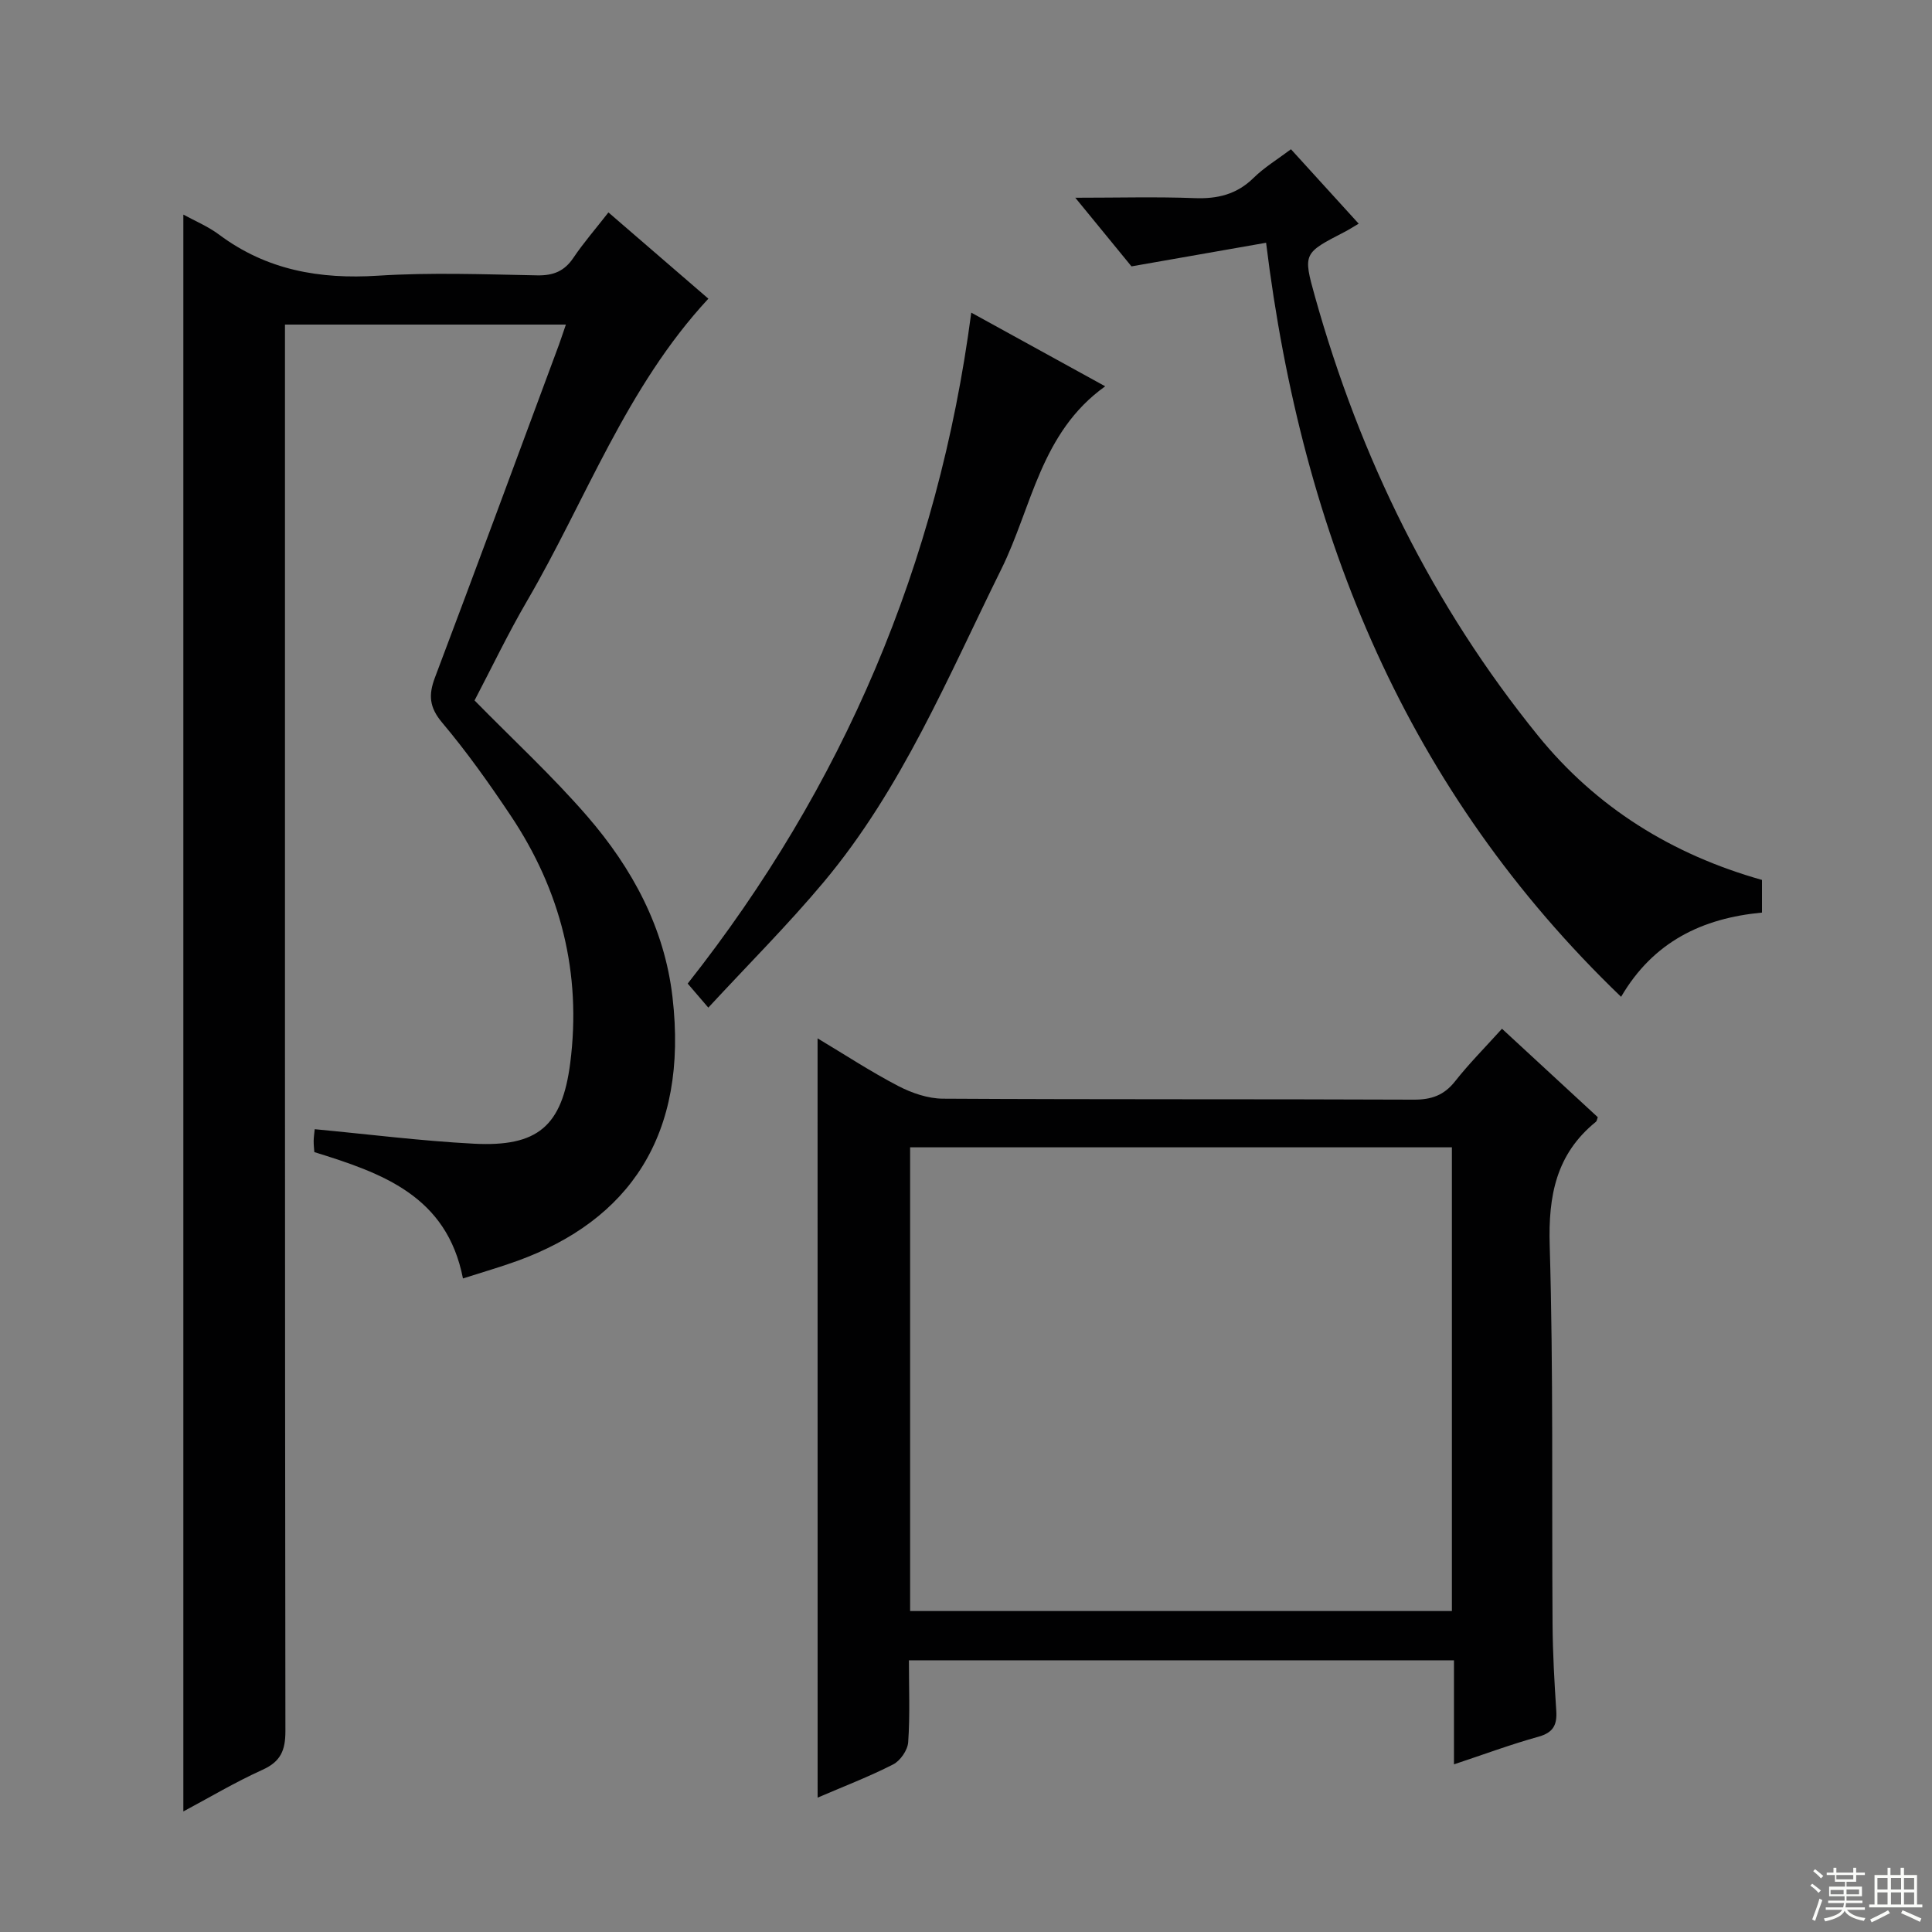
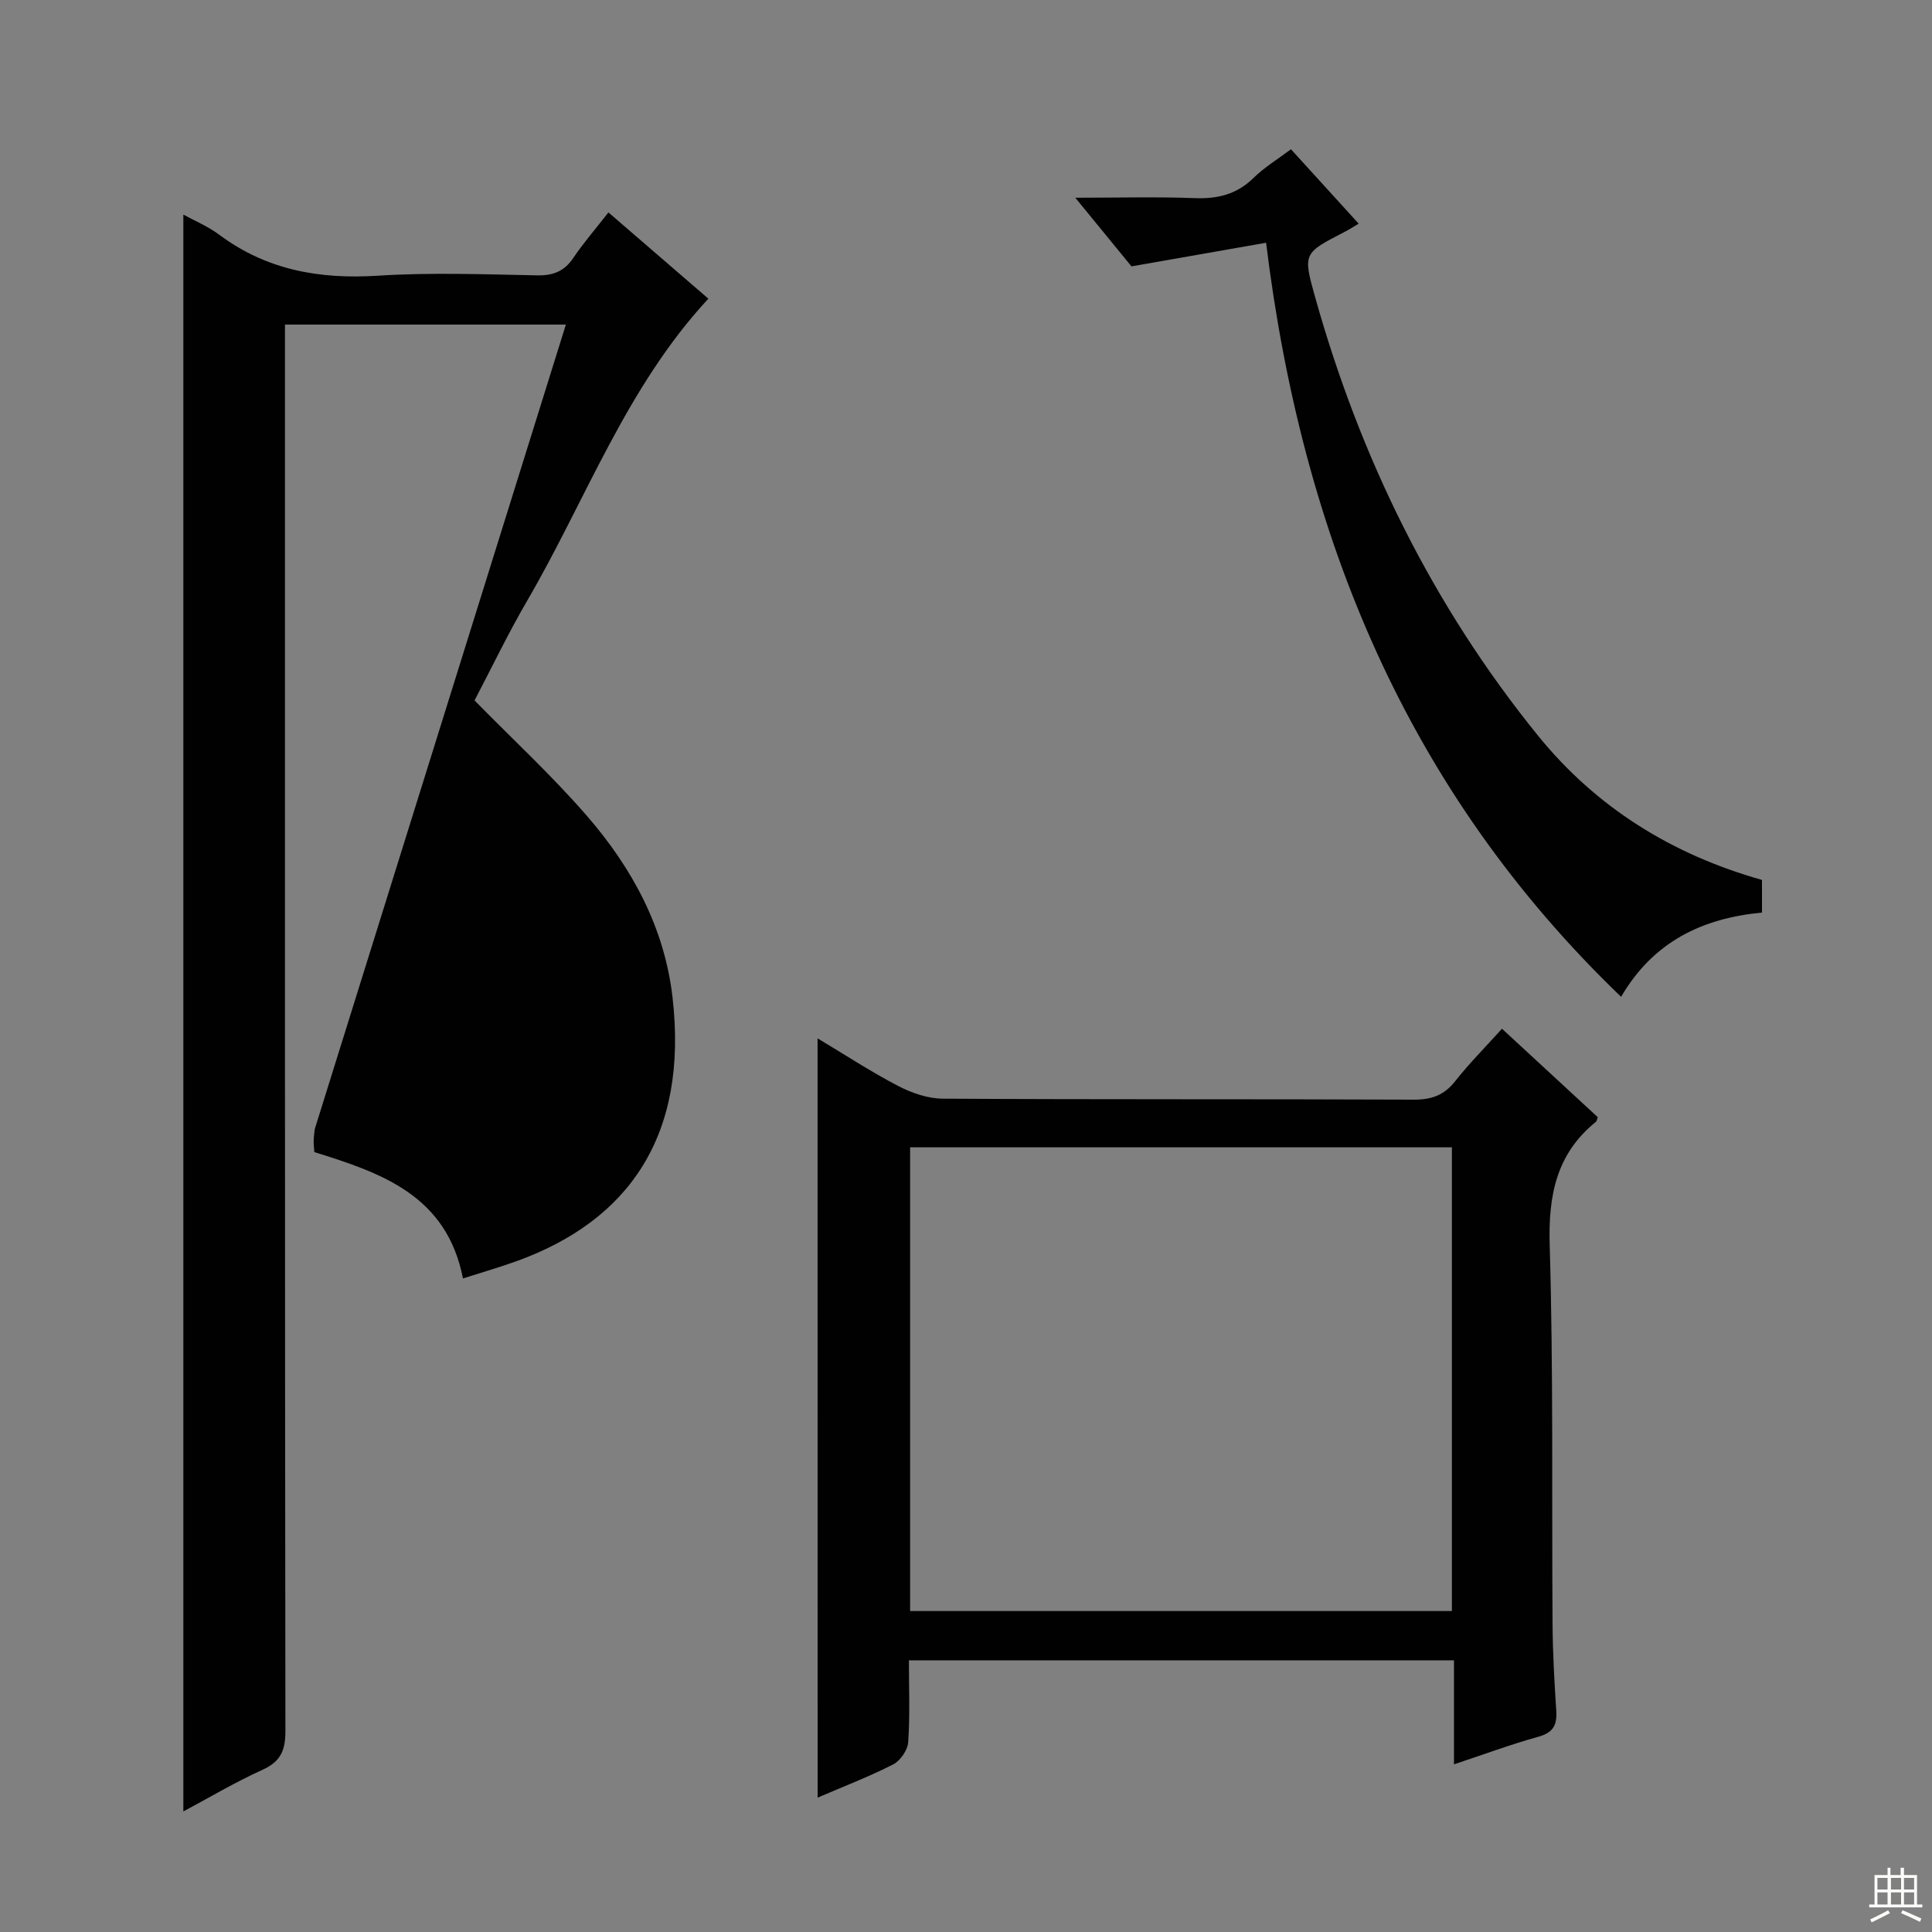
<svg xmlns="http://www.w3.org/2000/svg" enable-background="new 0 0 400 400" viewBox="0 0 400 400">
  <rect x="0" y="0" width="400" height="400" fill="#808080" stroke="none" />
  <g fill="#010102">
-     <path d="m117.16 67.2c-19.47 0-38.43 0-58.16 0v6.24c0 94.99-.03 189.99.09 284.98 0 3.99-.98 6.3-4.75 8-5.72 2.59-11.15 5.83-16.38 8.62 0-110.37 0-220.52 0-330.61 2.25 1.24 5.07 2.41 7.43 4.17 9.83 7.33 20.8 9.25 32.85 8.48 10.95-.7 21.99-.28 32.99-.07 3.34.06 5.62-.86 7.49-3.64 2.11-3.13 4.61-6 7.25-9.39 7.25 6.26 14.13 12.2 20.69 17.86-17.04 18.36-25.34 41.66-37.54 62.58-3.93 6.74-7.31 13.8-10.87 20.6 7.91 8.07 16.12 15.64 23.38 24.03 9.26 10.71 15.93 23 17.6 37.36 3.35 28.79-9.12 46.26-32.08 54.63-3.55 1.29-7.19 2.33-11.3 3.65-3.35-17.15-16.76-21.81-30.77-26.16-.05-.72-.15-1.52-.14-2.32s.14-1.59.22-2.42c11.17 1.05 22.03 2.43 32.94 3 13.2.69 18.28-3.59 19.96-16.71 2.38-18.55-1.95-35.68-12.31-51.19-4.43-6.63-9.07-13.18-14.2-19.27-2.67-3.17-2.87-5.71-1.5-9.34 8.51-22.53 16.85-45.13 25.23-67.71.64-1.66 1.18-3.36 1.88-5.37z" />
+     <path d="m117.16 67.2c-19.47 0-38.43 0-58.16 0v6.24c0 94.99-.03 189.99.09 284.98 0 3.99-.98 6.3-4.75 8-5.72 2.59-11.15 5.83-16.38 8.62 0-110.37 0-220.52 0-330.61 2.25 1.24 5.07 2.41 7.43 4.17 9.83 7.33 20.8 9.25 32.85 8.48 10.95-.7 21.99-.28 32.99-.07 3.34.06 5.62-.86 7.49-3.64 2.11-3.13 4.61-6 7.25-9.39 7.25 6.26 14.13 12.2 20.69 17.86-17.04 18.36-25.34 41.66-37.54 62.58-3.93 6.74-7.31 13.8-10.87 20.6 7.91 8.07 16.12 15.64 23.38 24.03 9.26 10.71 15.93 23 17.6 37.36 3.35 28.79-9.12 46.26-32.08 54.63-3.55 1.29-7.19 2.33-11.3 3.65-3.35-17.15-16.76-21.81-30.77-26.16-.05-.72-.15-1.52-.14-2.32s.14-1.59.22-2.42z" />
    <path d="m169.27 214.98c5.62 3.36 11.01 6.9 16.69 9.86 2.81 1.46 6.17 2.62 9.29 2.63 32.48.19 64.96.06 97.44.2 3.67.02 6.28-.9 8.57-3.8 2.87-3.64 6.16-6.95 9.71-10.88 6.75 6.23 13.3 12.28 19.83 18.31-.15.4-.18.79-.39.96-8.23 6.67-9.87 15.3-9.56 25.6.77 26.13.41 52.29.59 78.43.04 5.98.38 11.96.77 17.93.19 2.91-.63 4.5-3.69 5.35-5.7 1.58-11.26 3.65-17.49 5.72 0-7.43 0-14.32 0-21.54-37.72 0-74.94 0-112.85 0 0 5.79.24 11.39-.15 16.96-.11 1.63-1.63 3.84-3.11 4.59-4.99 2.55-10.25 4.56-15.64 6.88-.01-52.57-.01-104.65-.01-157.2zm19.16 118.57h112.17c0-32.15 0-64.02 0-96.01-37.55 0-74.77 0-112.17 0z" />
    <path d="m364.8 182.18v6.76c-12.34 1.16-22.49 6.01-29.17 17.44-44.29-42.56-66.01-95.26-73.5-156.12-8.83 1.55-17.85 3.13-27.87 4.89-3.13-3.82-7.06-8.63-11.63-14.21 8.88 0 16.81-.22 24.72.08 4.76.18 8.72-.78 12.2-4.2 2.22-2.18 4.95-3.83 7.73-5.92 4.77 5.25 9.33 10.25 14.02 15.41-1.25.74-2.07 1.27-2.93 1.71-8.5 4.39-8.63 4.42-6.13 13.35 9.34 33.38 24.32 63.95 46.19 90.94 12.09 14.9 27.76 24.62 46.37 29.87z" />
-     <path d="m201.09 64.73c9.25 5.09 18.2 10.01 27.73 15.25-13.4 9.57-15.16 25.03-21.51 37.86-11.04 22.31-20.58 45.45-36.76 64.77-7.42 8.87-15.64 17.07-23.9 26.01-1.78-2.08-2.84-3.32-4.27-4.98 32.17-40.76 51.87-86.87 58.71-138.91z" />
  </g>
-   <path d="m374.8 390.4.4-.4c.7.5 1.3 1 1.8 1.4l-.5.5c-.5-.6-1.1-1.1-1.7-1.5zm1 7.3-.6-.3c.5-1.4 1.1-2.8 1.5-4.3.2.1.4.2.6.3-.5 1.3-1 2.8-1.5 4.3zm-.4-10.3.4-.4c.4.3 1 .8 1.7 1.4l-.5.5c-.4-.5-1-1-1.6-1.5zm2.5.3h1.7v-1h.6v1h3.5v-1h.6v1h1.8v.5h-1.8v1.4h-2v1h3.2v2h-3.2v.9h3.3v.5h-3.4c0 .3-.1.6-.1.9h4v.5h-3.7c.7.9 1.9 1.5 3.8 1.7-.1.2-.2.4-.3.6-2.1-.4-3.5-1.1-4-2.1-.4 1-1.8 1.7-4 2.2-.1-.2-.2-.4-.3-.6 2.1-.4 3.4-1 3.8-1.8h-3.4v-.5h3.6c.1-.3.1-.6.2-.9h-3.3v-.5h3.4c0-.3 0-.6 0-.9h-3.2v-2h3.3v-1h-2.1v-1.4h-1.7v-.5zm1.1 3.5v1h2.7c0-.3 0-.4 0-.4 0-.1 0-.2 0-.2 0-.1 0-.2 0-.3h-2.7zm1.2-3v.9h3.5v-.9zm4.7 3h-2.6v.6.4h2.6z" fill="#fbfcfa" />
  <path d="m393.6 386.7h.6v1.5h2.7v6.1h1.1v.6h-11v-.6h1.1v-6.1h2.7v-1.5h.6v1.5h2.1v-1.5zm-2.7 8.8.4.6c-1.2.6-2.5 1.3-3.8 1.9-.1-.2-.2-.4-.3-.6 1.2-.6 2.5-1.2 3.7-1.9zm-2.2-6.7v2.4h2.1v-2.4zm0 3v2.5h2.1v-2.5zm2.8-3v2.4h2.1v-2.4zm0 3v2.5h2.1v-2.5zm6 6.1c-1.4-.7-2.7-1.3-3.9-1.8l.3-.6c1.5.6 2.7 1.2 3.9 1.7zm-1.2-9.1h-2.1v2.4h2.1zm-2.1 3v2.5h2.1v-2.5z" fill="#fbfcfa" />
</svg>